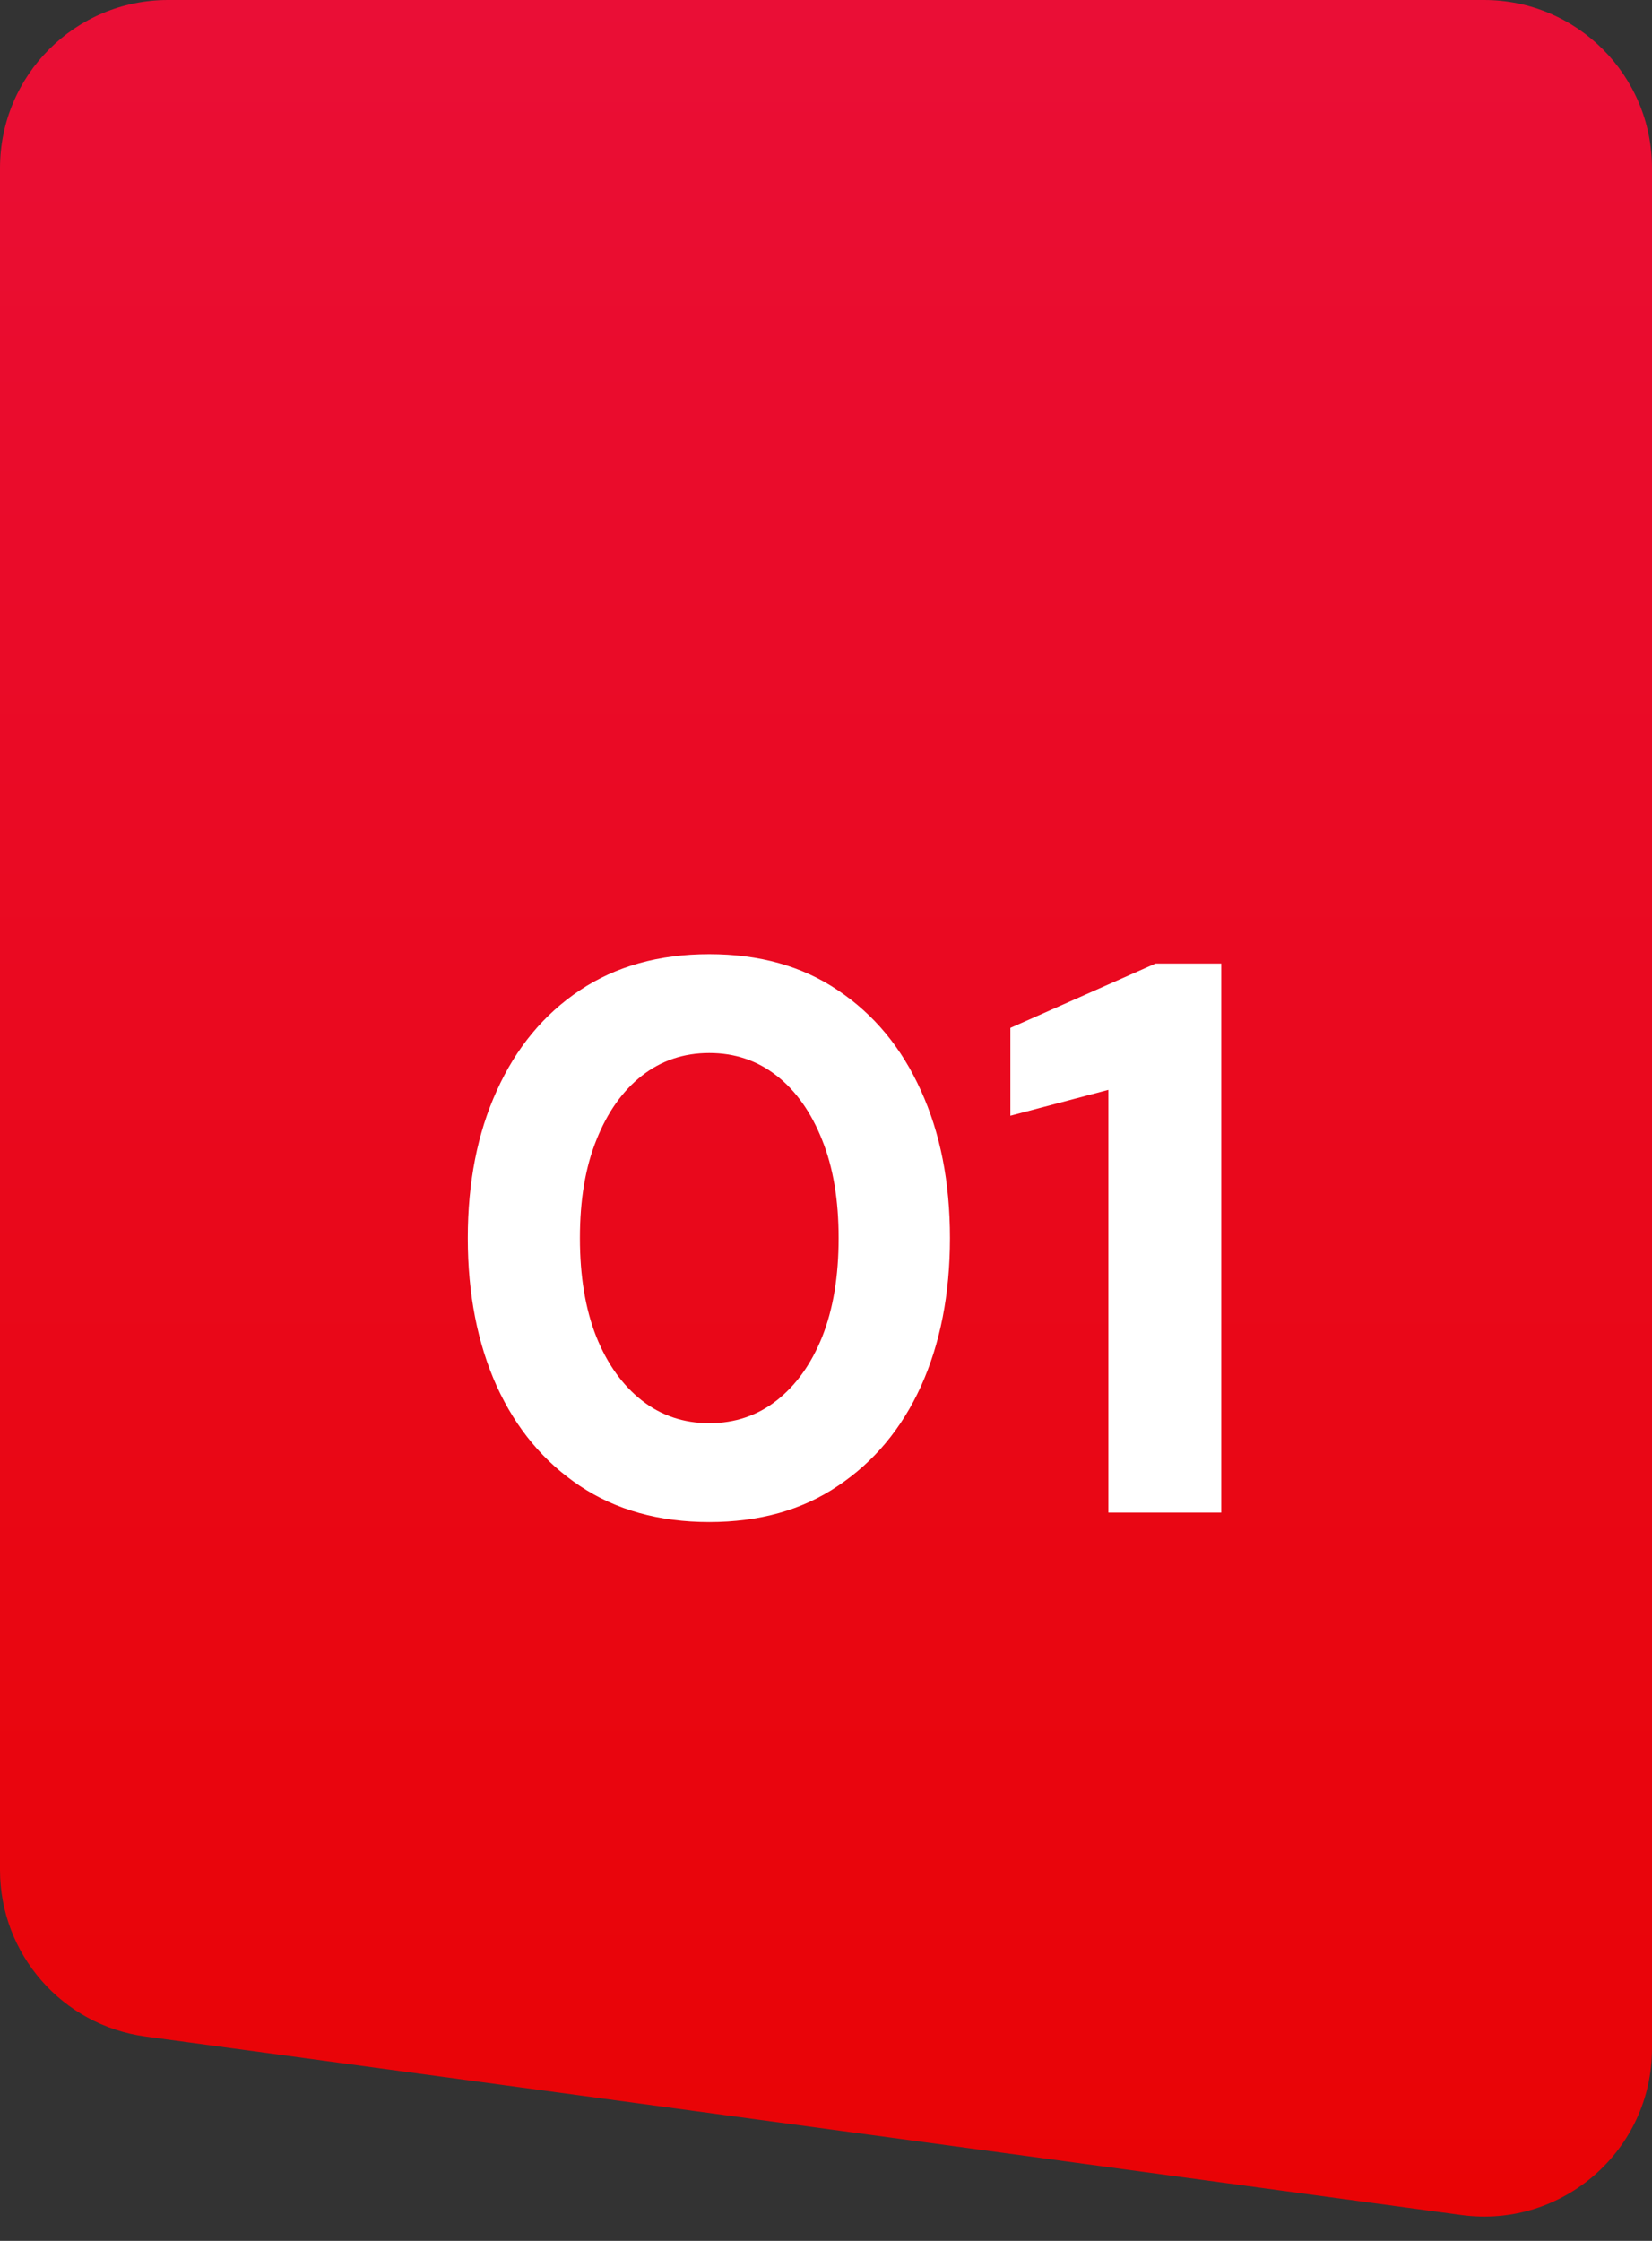
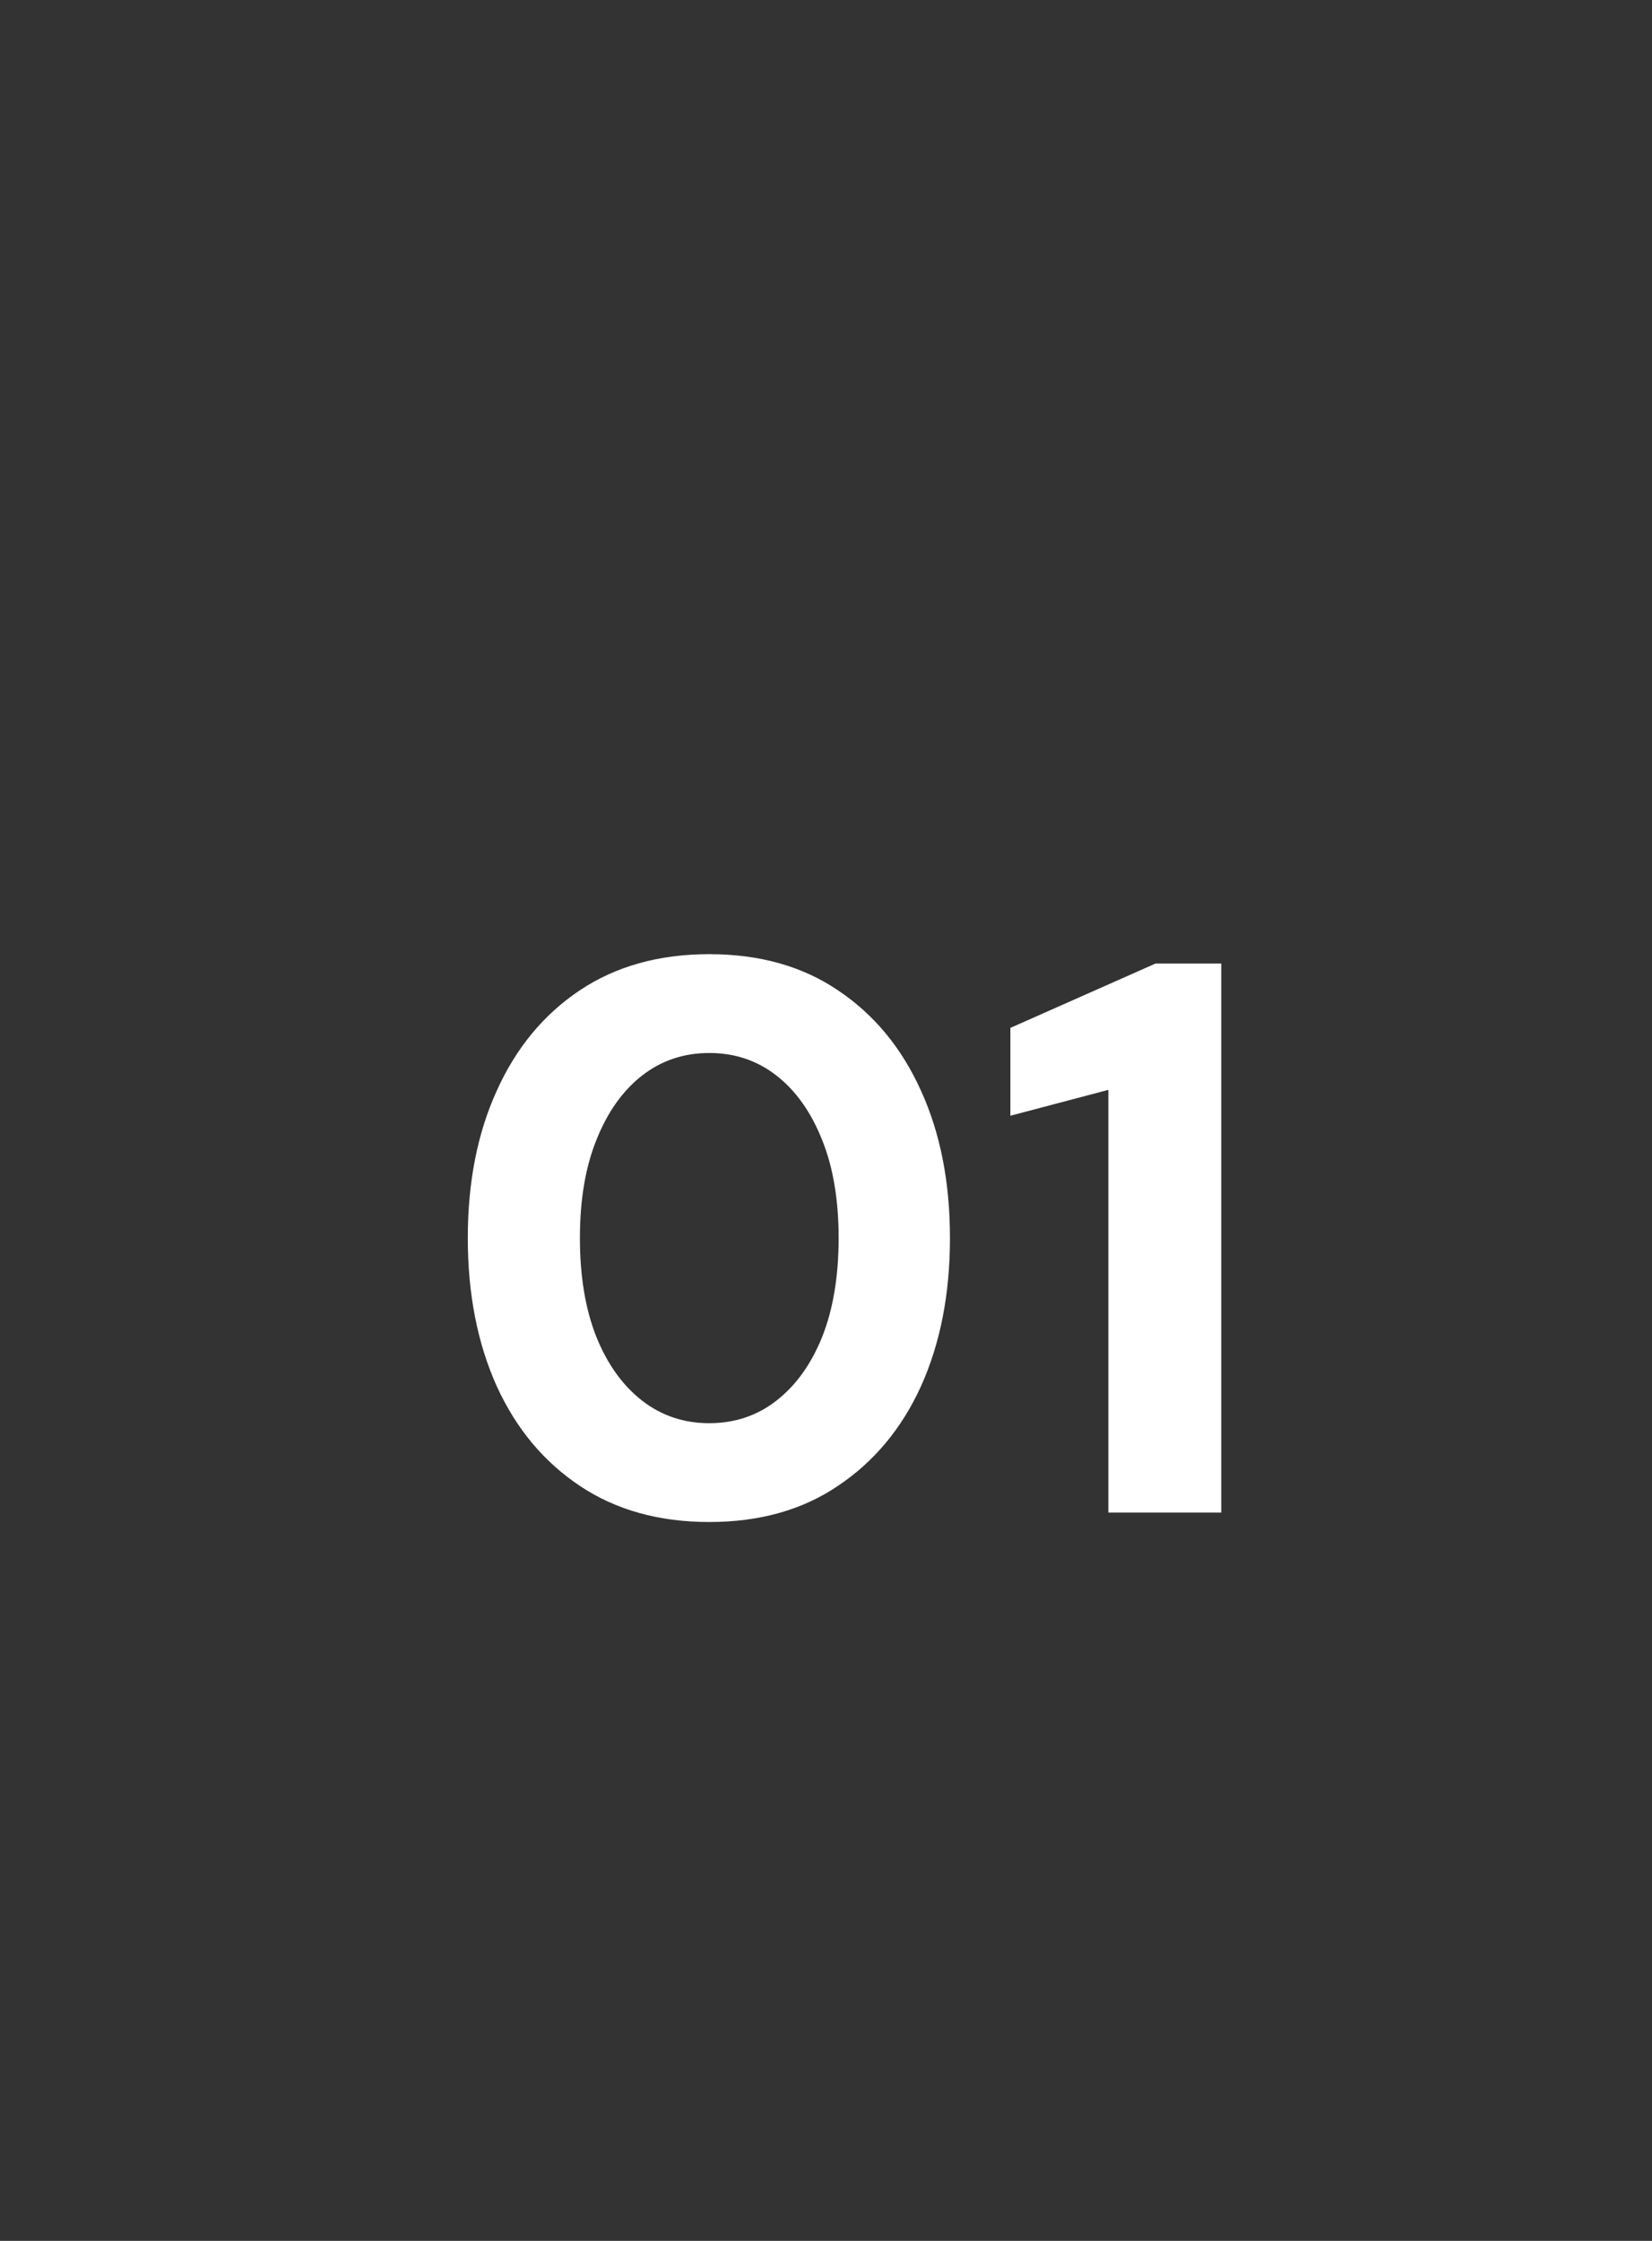
<svg xmlns="http://www.w3.org/2000/svg" width="59" height="80" viewBox="0 0 59 80" fill="none">
  <rect x="0" y="0" width="59" height="80" fill="#333333" stroke="none" />
-   <path d="M5.194 72.704C2.219 72.301 0 69.761 0 66.759V6C0 2.686 2.686 0 6 0H53C56.314 0 59 2.686 59 6V73.132C59 76.766 55.795 79.565 52.194 79.077L5.194 72.704Z" fill="url(#paint0_linear_9_304)" />
  <path d="M25.331 54.336C23.539 54.336 21.999 53.907 20.711 53.048C19.423 52.189 18.434 51.004 17.743 49.492C17.053 47.961 16.707 46.197 16.707 44.2C16.707 42.203 17.053 40.448 17.743 38.936C18.434 37.405 19.423 36.211 20.711 35.352C21.999 34.493 23.539 34.064 25.331 34.064C27.123 34.064 28.654 34.493 29.923 35.352C31.211 36.211 32.201 37.405 32.891 38.936C33.582 40.448 33.927 42.203 33.927 44.2C33.927 46.197 33.582 47.961 32.891 49.492C32.201 51.004 31.211 52.189 29.923 53.048C28.654 53.907 27.123 54.336 25.331 54.336ZM25.331 50.808C26.246 50.808 27.049 50.537 27.739 49.996C28.43 49.455 28.971 48.699 29.363 47.728C29.755 46.739 29.951 45.563 29.951 44.2C29.951 42.837 29.755 41.671 29.363 40.7C28.971 39.711 28.43 38.945 27.739 38.404C27.049 37.863 26.246 37.592 25.331 37.592C24.417 37.592 23.614 37.863 22.923 38.404C22.233 38.945 21.691 39.711 21.299 40.7C20.907 41.671 20.711 42.837 20.711 44.2C20.711 45.563 20.907 46.739 21.299 47.728C21.691 48.699 22.233 49.455 22.923 49.996C23.614 50.537 24.417 50.808 25.331 50.808ZM39.585 54V38.908L36.085 39.832V36.696L41.265 34.4H43.617V54H39.585Z" fill="white" />
  <defs>
    <linearGradient id="paint0_linear_9_304" x1="29.5" y1="0" x2="29.5" y2="80" gradientUnits="userSpaceOnUse">
      <stop stop-color="#EA0E36" />
      <stop offset="1" stop-color="#E90304" />
    </linearGradient>
  </defs>
</svg>